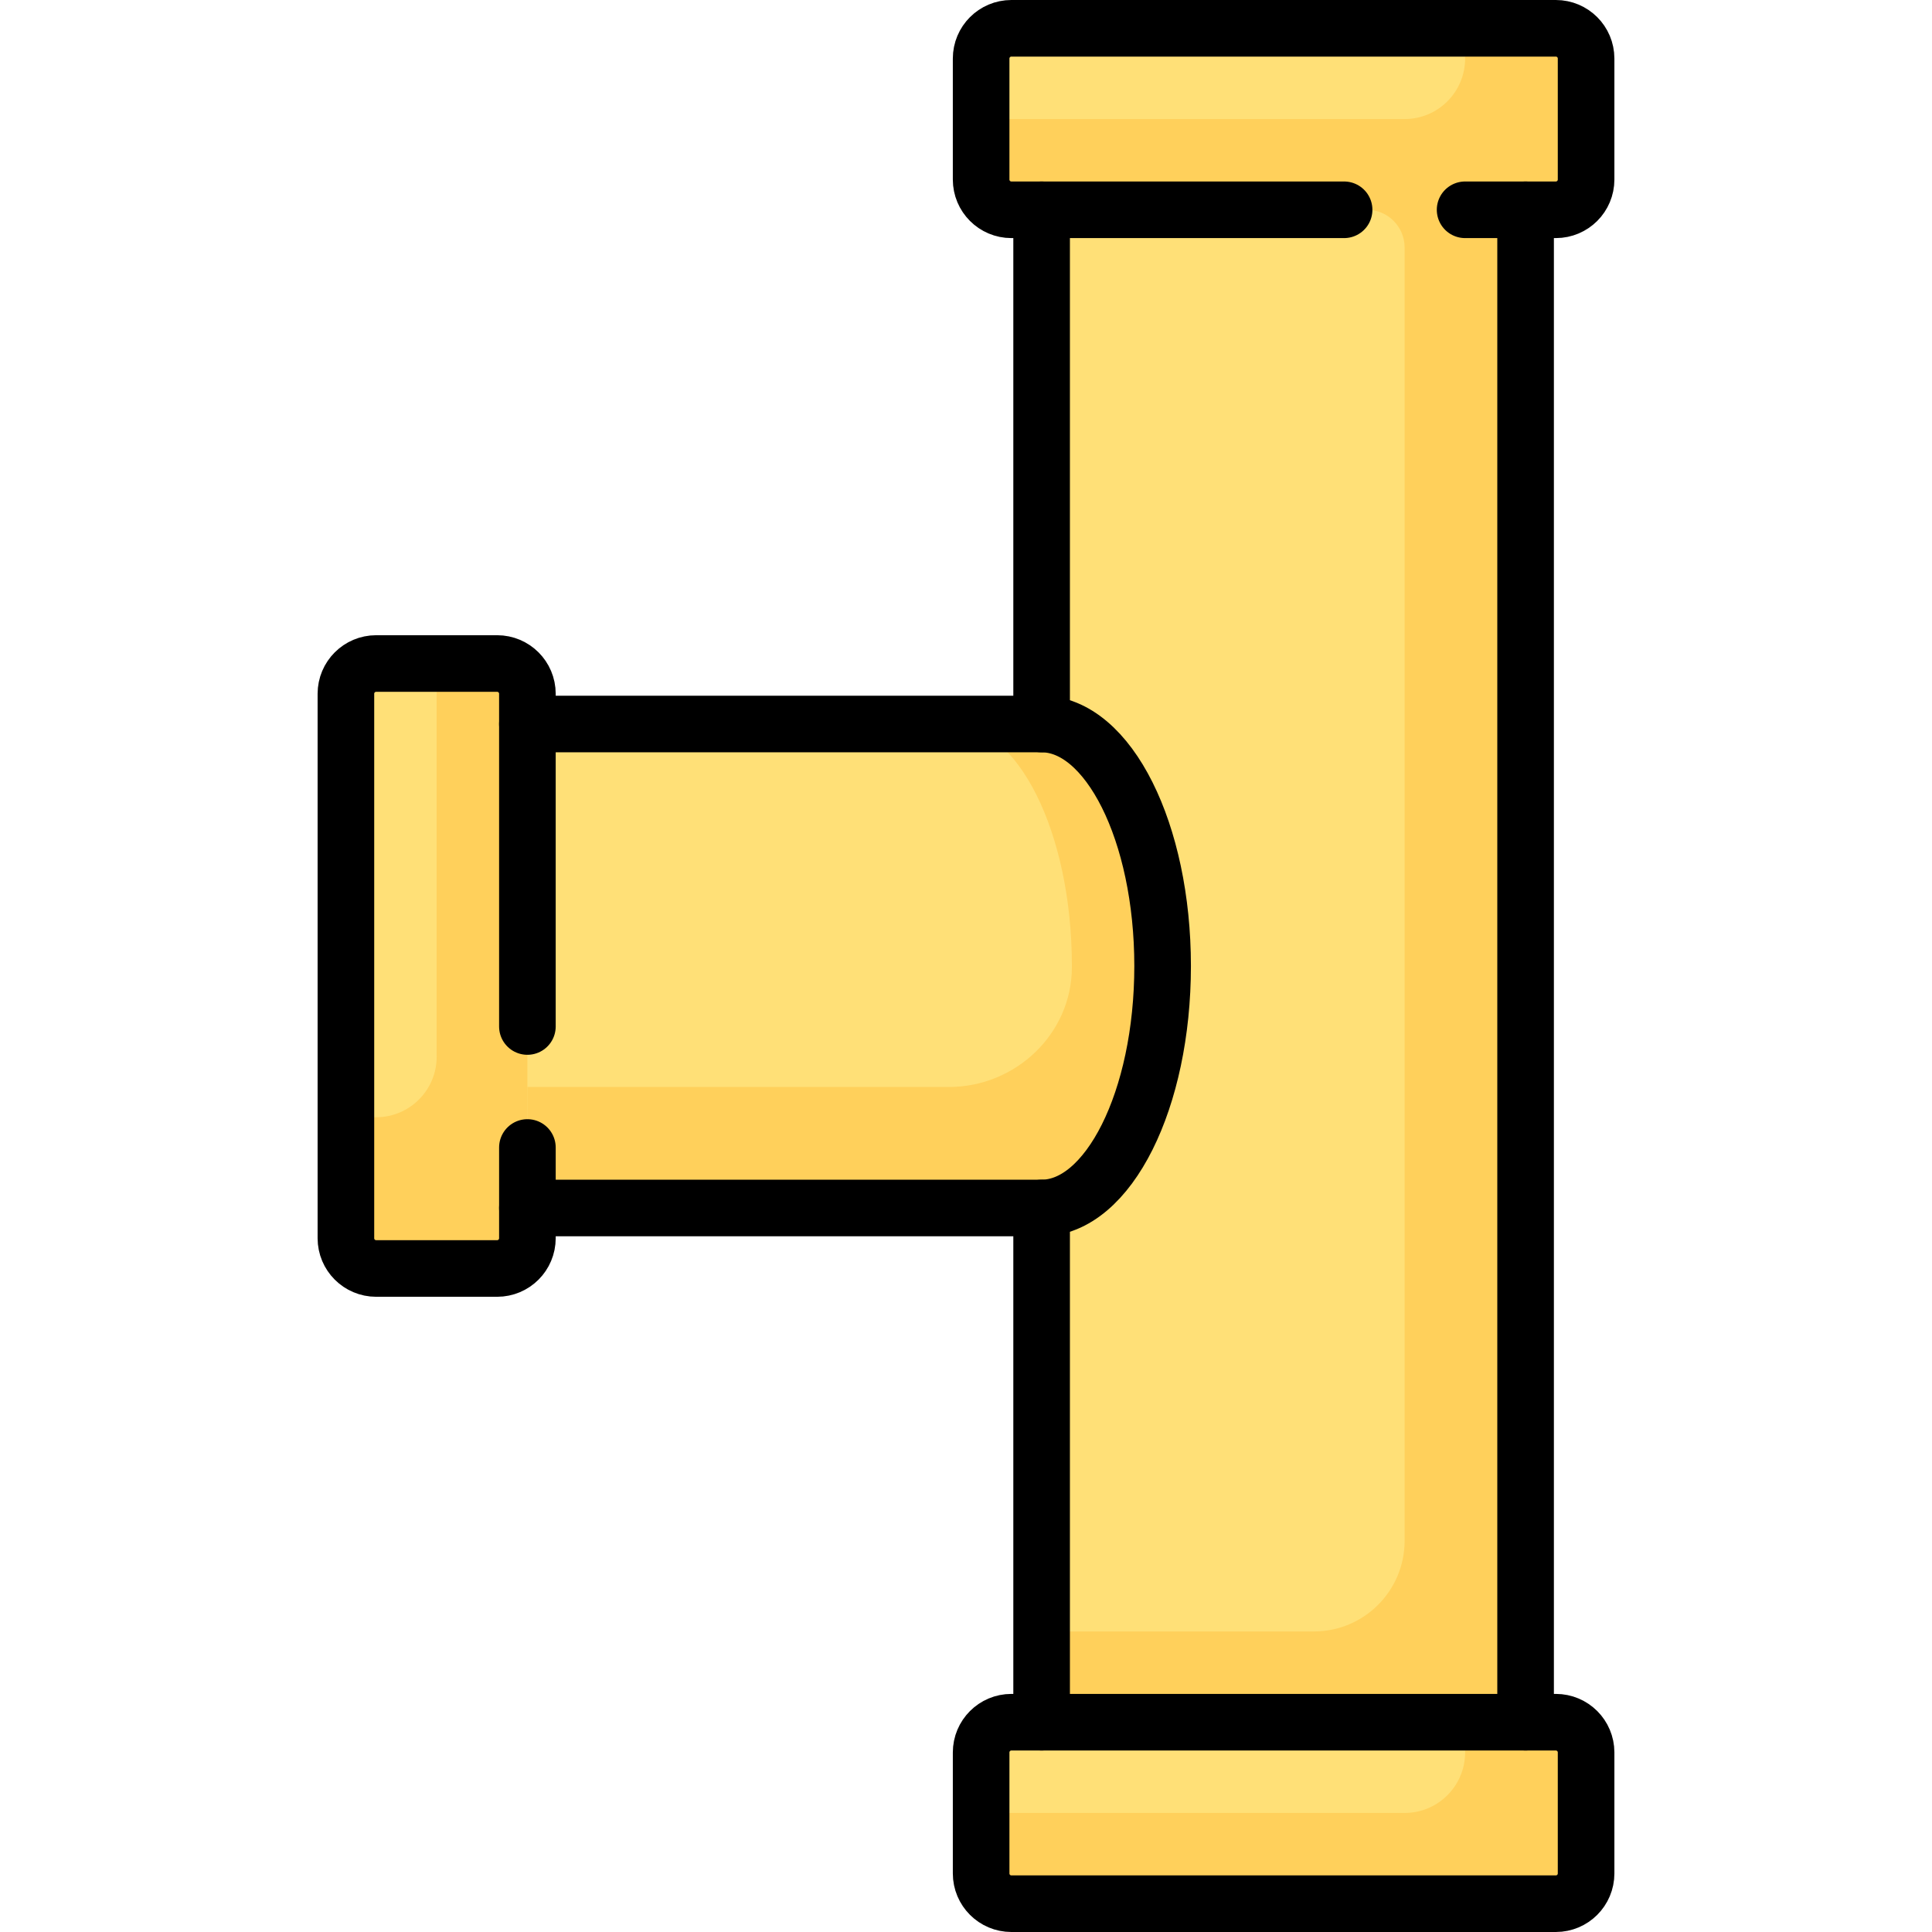
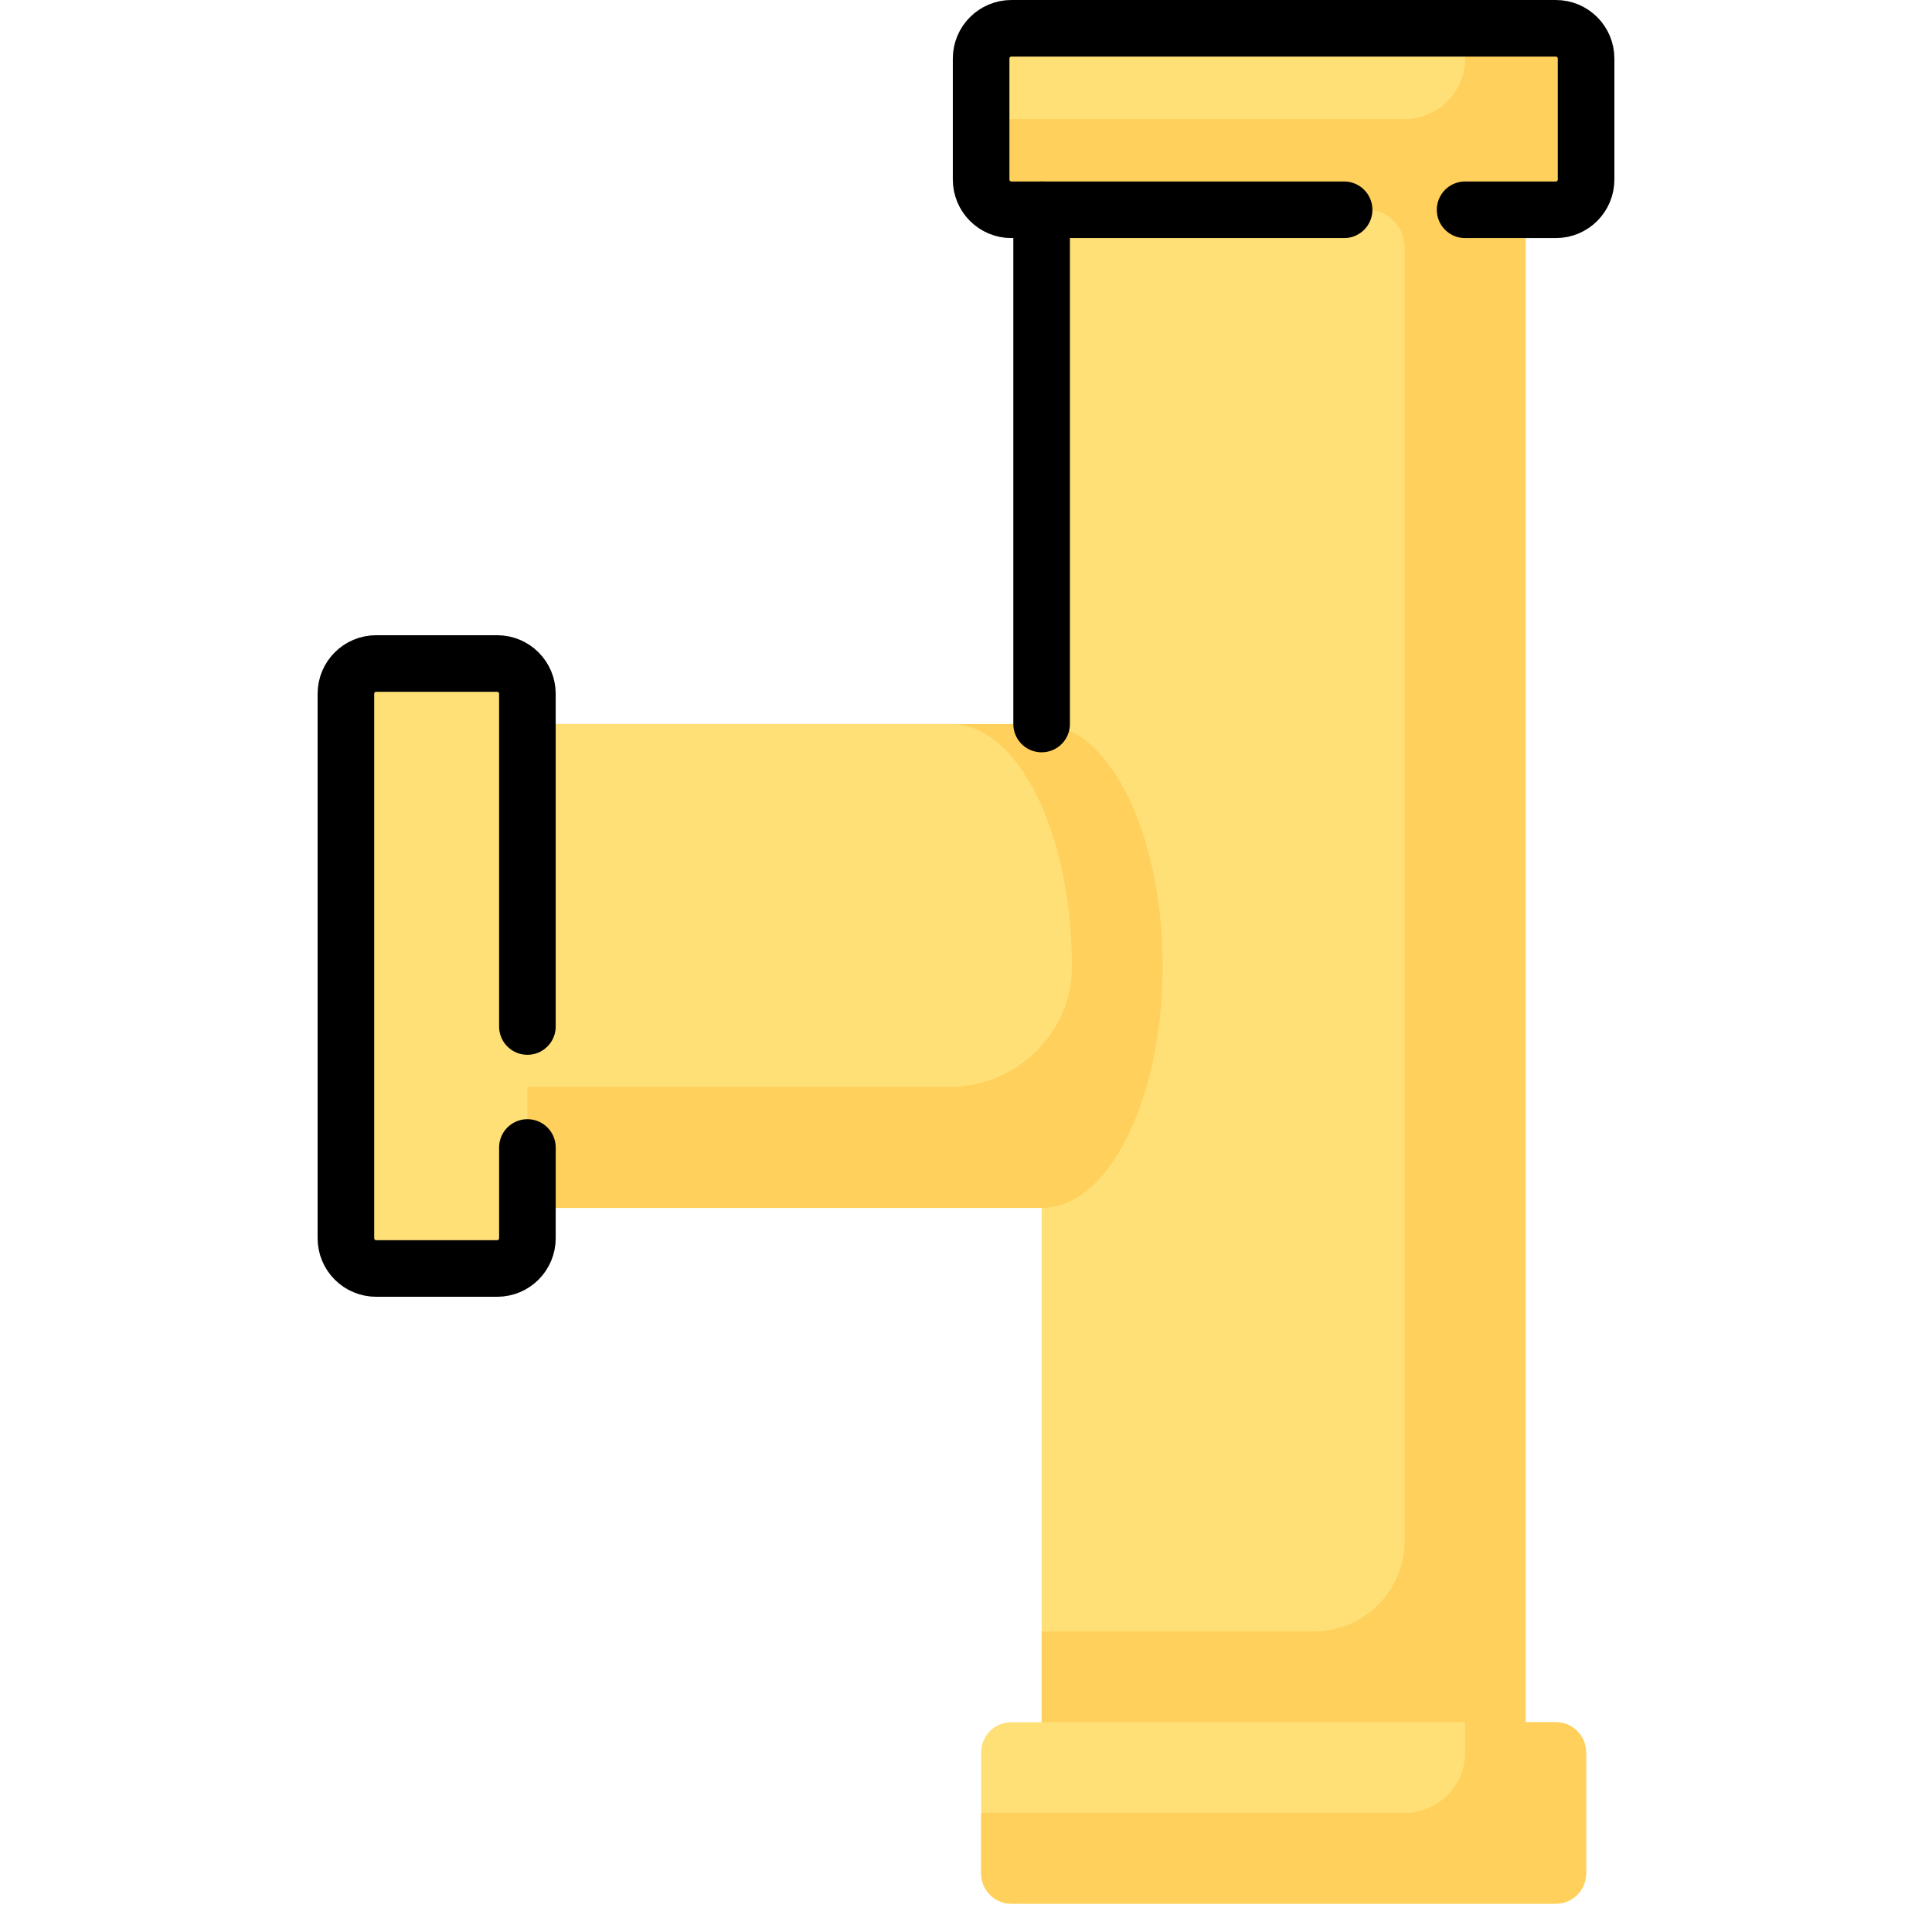
<svg xmlns="http://www.w3.org/2000/svg" version="1.1" id="Capa_1" x="0px" y="0px" viewBox="0 0 512 512" style="enable-background:new 0 0 512 512;" xml:space="preserve">
  <g>
    <g>
      <path style="fill:#FFE077;" d="M412.319,55.597c4.427,0,8.016-3.589,8.016-8.016V15.516c0-4.427-3.589-8.016-8.016-8.016h-144.29&#10;&#09;&#09;&#09;c-4.427,0-8.016,3.589-8.016,8.016v32.065c0,4.427,3.589,8.016,8.016,8.016h8.016v400.806h-8.016&#10;&#09;&#09;&#09;c-4.427,0-8.016,3.589-8.016,8.016v32.065c0,4.427,3.589,8.016,8.016,8.016h144.29c4.427,0,8.016-3.589,8.016-8.016v-32.065&#10;&#09;&#09;&#09;c0-4.427-3.589-8.016-8.016-8.016h-8.016V55.597H412.319z" />
      <path style="fill:#FFD05B;" d="M276.045,191.871H123.739v128.258h152.306c17.709,0,32.065-28.712,32.065-64.129&#10;&#09;&#09;&#09;S293.754,191.871,276.045,191.871z" />
      <path style="fill:#FFD05B;" d="M412.319,55.597c4.427,0,8.016-3.589,8.016-8.016V15.516c0-4.427-3.589-8.016-8.016-8.016h-24.048&#10;&#09;&#09;&#09;v8.016c0,8.854-7.178,16.032-16.032,16.032H260.013v16.032c0,4.427,3.589,8.016,8.016,8.016h94.21c5.523,0,10,4.477,10,10v342.71&#10;&#09;&#09;&#09;c0,13.282-10.767,24.048-24.048,24.048h-72.145v24.048h112.226v8.016c0,8.854-7.178,16.032-16.032,16.032H260.013v16.032&#10;&#09;&#09;&#09;c0,4.427,3.589,8.016,8.016,8.016h144.29c4.427,0,8.016-3.589,8.016-8.016v-32.065c0-4.427-3.589-8.016-8.016-8.016h-8.016V55.597&#10;&#09;&#09;&#09;H412.319z" />
      <path style="fill:#FFE077;" d="M251.997,191.871H139.761v-8.02c0-4.427-3.589-8.016-8.016-8.016H99.681&#10;&#09;&#09;&#09;c-4.427,0-8.016,3.589-8.016,8.016v144.29c0,4.427,3.589,8.016,8.016,8.016h32.065c4.427,0,8.016-3.589,8.016-8.016v-40.077&#10;&#09;&#09;&#09;h111.701c17.662,0,32.55-14.053,32.599-31.714c0-0.116,0-0.233,0-0.35C284.061,220.583,269.706,191.871,251.997,191.871z" />
-       <path style="fill:#FFD05B;" d="M91.665,328.141v-32.061h8.026c8.854,0,16.032-7.178,16.032-16.032V175.835h16.023&#10;&#09;&#09;&#09;c4.427,0,8.016,3.589,8.016,8.016v144.29c0,4.427-3.589,8.016-8.016,8.016H99.681C95.253,336.158,91.665,332.569,91.665,328.141z" />
    </g>
    <g>
-       <line style="fill:none;stroke:#000000;stroke-width:15;stroke-linecap:round;stroke-linejoin:round;stroke-miterlimit:10;" x1="276.04" y1="320.129" x2="276.04" y2="456.403" />
      <line style="fill:none;stroke:#000000;stroke-width:15;stroke-linecap:round;stroke-linejoin:round;stroke-miterlimit:10;" x1="276.04" y1="55.597" x2="276.04" y2="191.871" />
-       <line style="fill:none;stroke:#000000;stroke-width:15;stroke-linecap:round;stroke-linejoin:round;stroke-miterlimit:10;" x1="404.298" y1="456.403" x2="404.298" y2="55.597" />
      <path style="fill:none;stroke:#000000;stroke-width:15;stroke-linecap:round;stroke-linejoin:round;stroke-miterlimit:10;" d="&#10;&#09;&#09;&#09;M356.202,55.597h-88.177c-4.427,0-8.016-3.589-8.016-8.016V15.516c0-4.427,3.589-8.016,8.016-8.016h144.29&#10;&#09;&#09;&#09;c4.427,0,8.016,3.589,8.016,8.016v32.065c0,4.427-3.589,8.016-8.016,8.016h-24.048" />
      <path style="fill:none;stroke:#000000;stroke-width:15;stroke-linecap:round;stroke-linejoin:round;stroke-miterlimit:10;" d="&#10;&#09;&#09;&#09;M139.766,304.097v24.048c0,4.427-3.589,8.016-8.016,8.016H99.685c-4.427,0-8.016-3.589-8.016-8.016v-144.29&#10;&#09;&#09;&#09;c0-4.427,3.589-8.016,8.016-8.016h32.065c4.427,0,8.016,3.589,8.016,8.016v88.177" />
-       <path style="fill:none;stroke:#000000;stroke-width:15;stroke-linecap:round;stroke-linejoin:round;stroke-miterlimit:10;" d="&#10;&#09;&#09;&#09;M412.315,504.5h-144.29c-4.427,0-8.016-3.589-8.016-8.016v-32.065c0-4.427,3.589-8.016,8.016-8.016h144.29&#10;&#09;&#09;&#09;c4.427,0,8.016,3.589,8.016,8.016v32.065C420.331,500.911,416.742,504.5,412.315,504.5z" />
-       <path style="fill:none;stroke:#000000;stroke-width:15;stroke-linecap:round;stroke-linejoin:round;stroke-miterlimit:10;" d="&#10;&#09;&#09;&#09;M139.766,320.129H276.04c17.709,0,32.065-28.712,32.065-64.129s-14.356-64.129-32.065-64.129H139.766" />
    </g>
  </g>
  <g>
</g>
  <g>
</g>
  <g>
</g>
  <g>
</g>
  <g>
</g>
  <g>
</g>
  <g>
</g>
  <g>
</g>
  <g>
</g>
  <g>
</g>
  <g>
</g>
  <g>
</g>
  <g>
</g>
  <g>
</g>
  <g>
</g>
</svg>